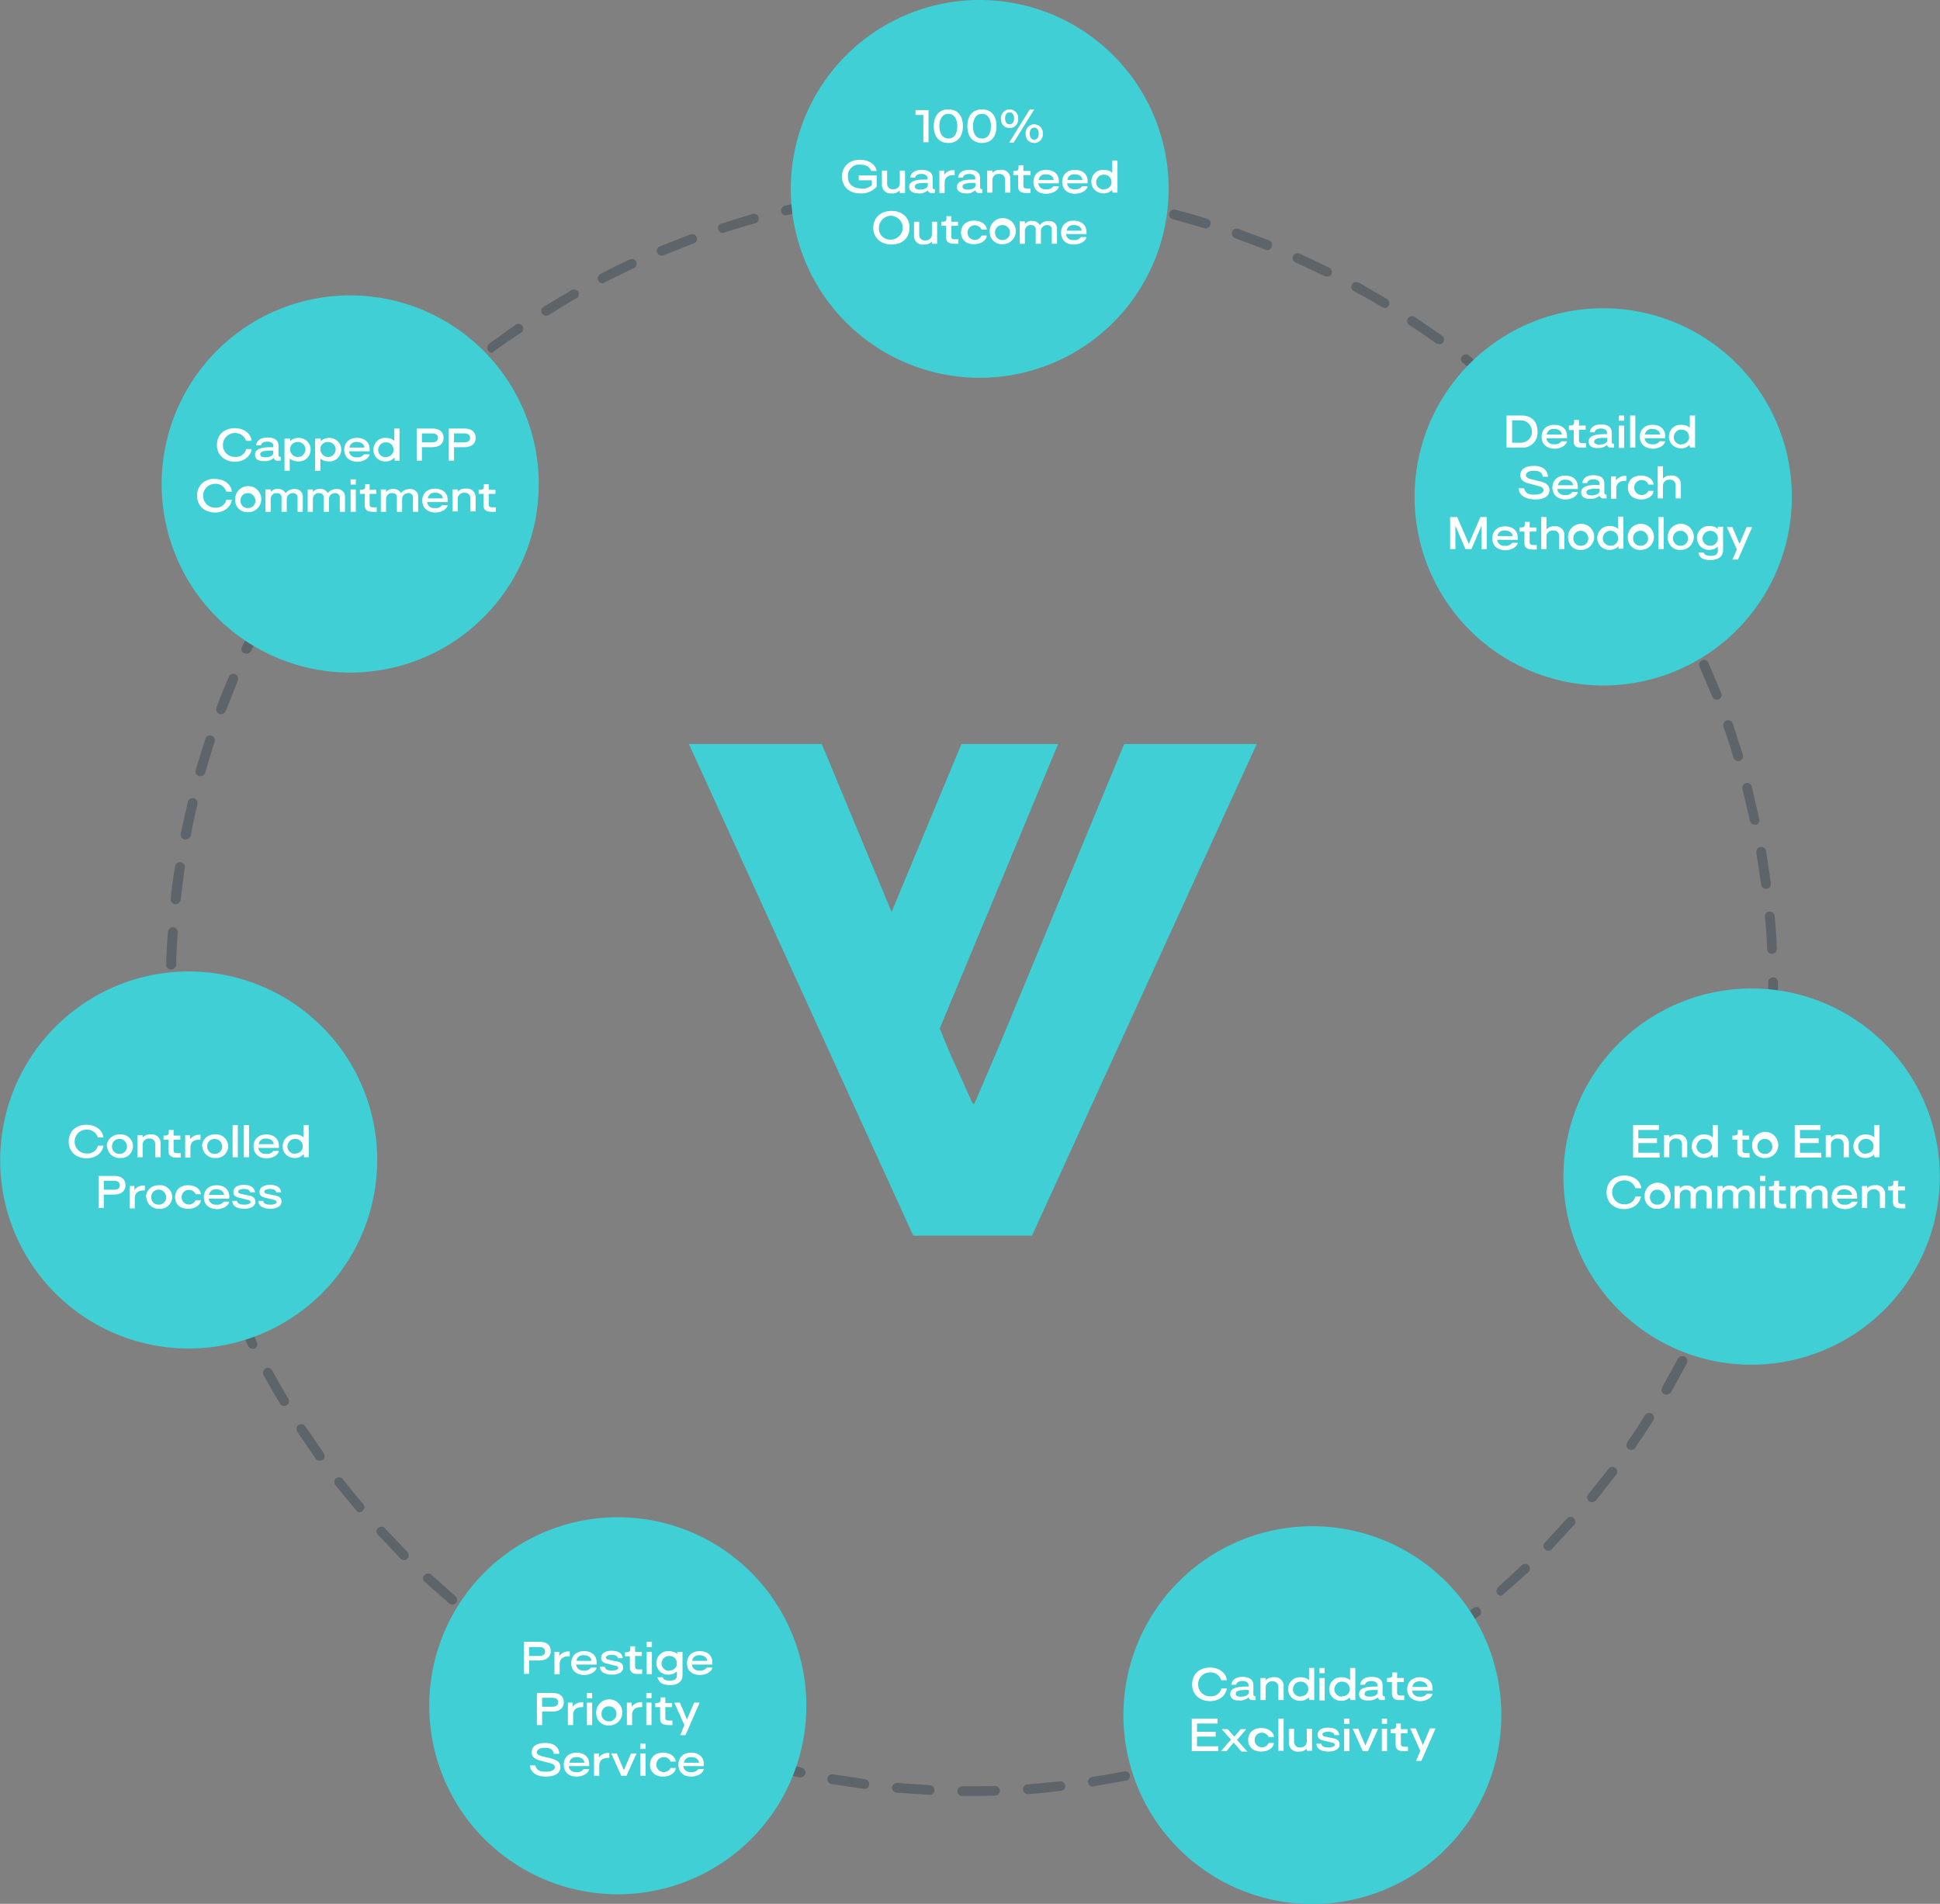
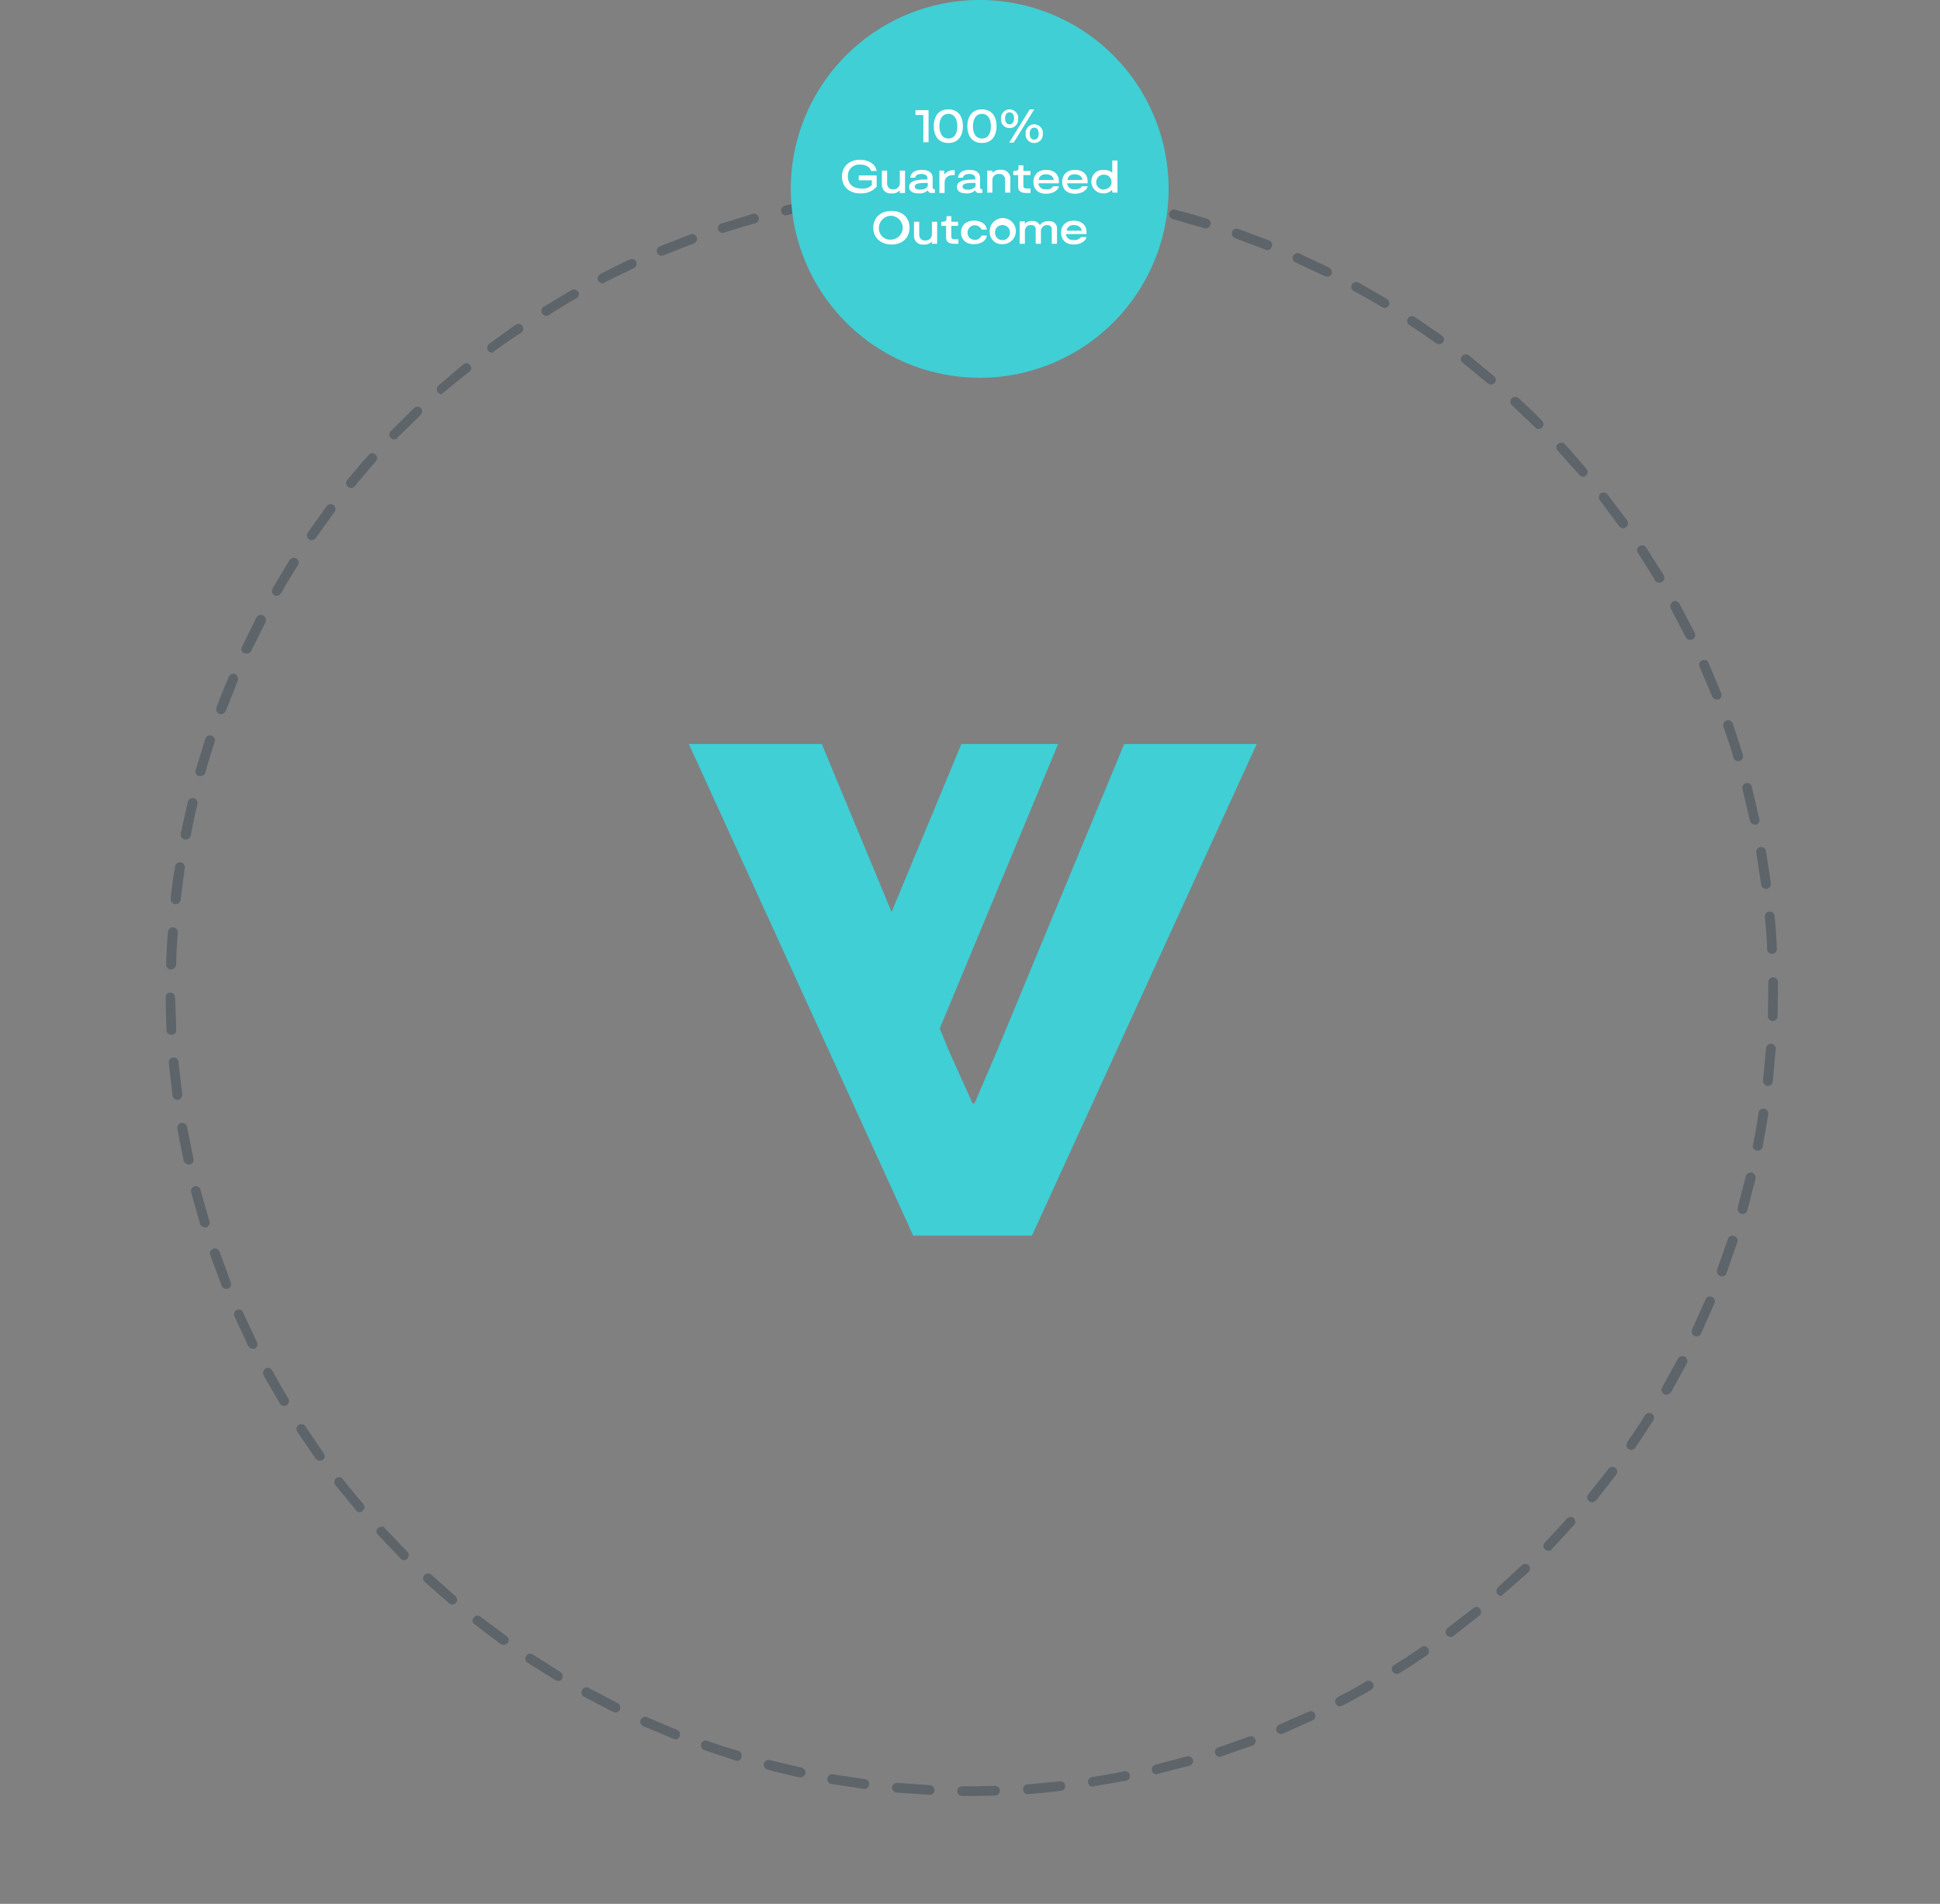
<svg xmlns="http://www.w3.org/2000/svg" xmlns:xlink="http://www.w3.org/1999/xlink" viewBox="0 0 519.6 510" xml:space="preserve">
  <rect x="0" y="0" width="519.6" height="510" fill="#808080" stroke="none" />
  <g opacity=".5">
    <defs>
      <path id="a" d="M44.4 49.3h431.8v431.8H44.4z" />
    </defs>
    <clipPath id="b">
      <use xlink:href="#a" overflow="visible" />
    </clipPath>
    <g clip-path="url(#b)">
      <path fill="#3A4754" d="M260.2 481.1h-2.5c-.7 0-1.3-.6-1.3-1.3 0-.7.6-1.3 1.3-1.3h4.3l4.5-.1c.7 0 1.3.6 1.3 1.3s-.6 1.3-1.3 1.3l-4.5.1h-1.8zm-11.2-.3-8.9-.6c-.7-.1-1.2-.7-1.2-1.4.1-.7.7-1.2 1.4-1.2l8.7.6c.7 0 1.3.6 1.3 1.4 0 .6-.6 1.2-1.3 1.2m26.3-.2c-.7 0-1.3-.6-1.3-1.3 0-.7.5-1.3 1.2-1.3l8.7-.8c.7-.1 1.3.4 1.4 1.1.1.7-.4 1.4-1.2 1.4-2.9.4-5.9.7-8.8.9m-43.7-1.4h-.2l-8.7-1.3c-.7-.1-1.2-.8-1.1-1.5.1-.7.8-1.2 1.5-1.1l8.6 1.3c.7.1 1.2.8 1.1 1.5-.1.6-.6 1.1-1.2 1.1m61.1-.6c-.7 0-1.3-.6-1.3-1.3 0-.6.5-1.2 1.1-1.3 2.9-.4 5.7-.9 8.6-1.5.7-.1 1.4.3 1.5 1s-.3 1.4-1 1.5l-8.7 1.5-.2.1m-78.3-2.5h-.3c-2.9-.6-5.7-1.3-8.6-2.1-.7-.2-1.1-.9-.9-1.6.2-.7.9-1.1 1.6-.9l8.5 2c.7.2 1.2.9 1 1.6-.2.6-.7 1-1.3 1m95.4-.8c-.7 0-1.3-.6-1.3-1.3 0-.6.4-1.1 1-1.3l8.4-2.2c.7-.2 1.4.2 1.6.9.2.7-.2 1.4-.9 1.6h-.1l-8.5 2.2-.2.1m-112.4-3.6-.4-.1-8.4-2.8c-.7-.3-1-1-.8-1.7.2-.7 1-1 1.6-.8 2.7 1 5.5 1.9 8.3 2.7.7.2 1.1.9.9 1.6-.1.7-.6 1.1-1.2 1.1m129.3-1.1c-.7 0-1.3-.6-1.3-1.3 0-.6.4-1.1.9-1.2l8.2-2.9c.7-.3 1.4.1 1.7.7s-.1 1.4-.7 1.7h-.1l-8.3 2.9-.4.1m-145.8-4.7-.5-.1-8.1-3.4c-.7-.3-1-1.1-.7-1.7.3-.7 1.1-1 1.7-.7l8 3.4c.7.3 1 1 .7 1.7-.1.5-.6.8-1.1.8m162.2-1.4c-.7 0-1.3-.6-1.3-1.3 0-.5.3-1 .8-1.2l7.9-3.5c.7-.3 1.4 0 1.7.6.3.7 0 1.4-.6 1.7l-8 3.6-.5.1m-178.3-5.8-.6-.1-7.8-4.1c-.6-.3-.9-1.1-.5-1.8.3-.6 1.1-.9 1.8-.5l7.7 4c.6.3.9 1.1.6 1.8-.2.5-.7.7-1.2.7m194.1-1.6c-.7 0-1.3-.6-1.3-1.3 0-.5.3-.9.7-1.2 2.6-1.3 5.1-2.7 7.6-4.2.6-.4 1.4-.1 1.8.5s.1 1.4-.5 1.8c-2.5 1.4-5.1 2.9-7.7 4.2l-.6.2m-209.4-6.8-.7-.2-7.5-4.7a1.3 1.3 0 1 1 1.4-2.2l7.4 4.7c.6.4.8 1.2.4 1.8-.1.4-.6.6-1 .6m224.6-1.9c-.7 0-1.3-.6-1.3-1.3 0-.5.2-.9.6-1.1 2.5-1.5 4.9-3.1 7.3-4.8.6-.4 1.4-.2 1.8.4.4.6.2 1.4-.3 1.8-2.4 1.6-4.9 3.3-7.4 4.8-.2.2-.5.2-.7.2m-239.2-7.8-.8-.2-7-5.3c-.6-.4-.7-1.3-.2-1.8.4-.6 1.3-.7 1.8-.2l7 5.2c.6.4.7 1.2.3 1.8-.3.3-.7.5-1.1.5m253.6-2.1c-.7 0-1.3-.6-1.3-1.3 0-.4.2-.8.5-1.1l6.9-5.3c.6-.5 1.4-.4 1.8.2s.4 1.4-.2 1.8l-6.9 5.4c-.2.3-.5.3-.8.3m-267.4-8.7c-.3 0-.6-.1-.8-.3l-6.6-5.8c-.5-.5-.5-1.3 0-1.8s1.3-.5 1.8-.1l6.5 5.8c.5.5.6 1.3.1 1.8-.3.3-.6.4-1 .4m281-2.3c-.7 0-1.3-.6-1.3-1.3 0-.4.2-.7.4-1l6.4-5.9c.5-.5 1.4-.5 1.8 0 .5.5.5 1.4 0 1.8a384.5 384.5 0 0 1-7.3 6.4m-293.9-9.6c-.3 0-.7-.1-.9-.4l-6.1-6.4c-.5-.5-.5-1.4.1-1.8s1.4-.5 1.8.1l6 6.3c.5.5.5 1.3 0 1.8-.2.3-.5.4-.9.4m306.5-2.5c-.7 0-1.3-.6-1.3-1.3 0-.3.1-.7.4-.9l5.9-6.4c.5-.5 1.3-.6 1.8-.1s.6 1.3.1 1.8l-6 6.5c-.2.3-.5.4-.9.4M96.4 405.1c-.4 0-.8-.2-1-.5l-5.6-6.8c-.4-.6-.3-1.4.2-1.8.6-.4 1.4-.3 1.8.2a178 178 0 0 0 5.5 6.7c.5.6.4 1.4-.2 1.8-.1.2-.4.4-.7.4m330-2.7c-.7 0-1.3-.6-1.3-1.3 0-.3.1-.6.3-.8l5.4-6.8c.4-.6 1.3-.7 1.8-.3.6.4.7 1.3.3 1.8l-5.4 6.9c-.4.3-.7.5-1.1.5M85.7 391.3c-.4 0-.8-.2-1.1-.5l-5-7.3a1.3 1.3 0 1 1 2.2-1.4l4.9 7.2c.4.6.3 1.4-.3 1.8l-.7.2m351.2-2.9c-.7 0-1.3-.6-1.3-1.3l.2-.7c1.6-2.4 3.3-4.8 4.8-7.3a1.3 1.3 0 1 1 2.2 1.4 315 315 0 0 1-4.9 7.4c-.2.3-.6.5-1 .5M76.1 376.6c-.5 0-.9-.2-1.1-.6a297 297 0 0 1-4.4-7.6c-.3-.6-.1-1.4.5-1.8s1.4-.1 1.8.5c1.4 2.5 2.8 5.1 4.3 7.5.4.6.2 1.4-.4 1.8-.3.2-.5.2-.7.2m370.2-3c-.7 0-1.3-.6-1.3-1.3l.2-.7 4.2-7.6c.3-.6 1.1-.9 1.8-.6.6.3.9 1.1.6 1.8l-4.2 7.7c-.4.4-.9.7-1.3.7M67.7 361.3c-.5 0-1-.3-1.2-.7l-3.7-8c-.3-.7 0-1.4.6-1.7.7-.3 1.4 0 1.7.6v.1l3.7 7.9c.3.6.1 1.4-.6 1.8h-.5m386.7-3.3c-.7 0-1.3-.6-1.3-1.3l.1-.6 3.6-8c.3-.7 1-1 1.7-.7.7.3 1 1 .7 1.7l-3.6 8.1c-.2.5-.7.8-1.2.8M60.6 345.3c-.5 0-1-.3-1.2-.8l-3.1-8.3c-.2-.7.1-1.4.8-1.7.7-.2 1.4.1 1.7.8l3 8.2c.3.7-.1 1.4-.7 1.7l-.5.1m400.6-3.4-.5-.1c-.7-.3-1-1-.8-1.7l2.9-8.2c.2-.7 1-1.1 1.7-.8s1.1 1 .8 1.7l-2.9 8.3c-.1.4-.6.8-1.2.8M54.9 328.8c-.6 0-1.1-.4-1.3-.9l-2.4-8.5c-.2-.7.2-1.4.9-1.6s1.4.2 1.6.9v.1l2.4 8.4c.2.7-.2 1.4-.9 1.6h-.3m411.8-3.6c-.7 0-1.3-.6-1.3-1.3v-.4l2.2-8.4c.2-.7.9-1.1 1.6-1 .7.2 1.1.9 1 1.6l-2.2 8.5c-.2.6-.7 1-1.3 1M50.5 311.9c-.6 0-1.1-.4-1.3-1a218 218 0 0 1-1.7-8.6c-.1-.7.4-1.4 1.1-1.5.7-.1 1.4.4 1.5 1.1l1.7 8.5c.2.7-.3 1.4-1 1.6l-.3-.1m420.3-3.7h-.3c-.7-.1-1.2-.8-1-1.5.6-2.8 1.1-5.7 1.5-8.6.1-.7.8-1.2 1.5-1.1.7.1 1.2.8 1.1 1.5l-1.5 8.7c-.1.6-.7 1-1.3 1M47.5 294.6c-.7 0-1.2-.5-1.3-1.1l-1-8.8c-.1-.7.5-1.4 1.2-1.4.7-.1 1.4.5 1.4 1.2l1 8.6c.1.7-.4 1.4-1.1 1.5h-.2m426-3.7h-.1c-.7-.1-1.2-.7-1.2-1.4l.8-8.7c.1-.7.7-1.2 1.4-1.2.7.1 1.3.7 1.2 1.4l-.8 8.8c-.1.6-.6 1.1-1.3 1.1M45.9 277.2c-.7 0-1.3-.5-1.3-1.2l-.3-8.8c0-.7.6-1.3 1.3-1.3.7 0 1.3.6 1.3 1.3l.3 8.7c.1.7-.5 1.3-1.3 1.3.1 0 .1 0 0 0m428.9-3.7c-.8 0-1.3-.6-1.3-1.3l.1-6.9v-2.2c0-.7.6-1.3 1.3-1.3.7 0 1.3.6 1.3 1.3v2.2l-.1 7c-.1.6-.6 1.2-1.3 1.2m-429-13.8c-.8 0-1.3-.6-1.3-1.3.1-2.9.2-5.9.5-8.8.1-.7.7-1.3 1.4-1.2.7.1 1.3.7 1.2 1.4-.2 2.9-.4 5.8-.4 8.7-.1.6-.7 1.2-1.4 1.2m428.8-4.2c-.7 0-1.3-.5-1.3-1.2a127 127 0 0 0-.6-8.7c-.1-.7.5-1.4 1.2-1.4.7-.1 1.4.5 1.4 1.2.3 2.9.5 5.9.6 8.8 0 .7-.5 1.3-1.3 1.3.1 0 .1 0 0 0M47 242.2h-.1c-.7-.1-1.2-.7-1.2-1.4.3-2.9.7-5.9 1.2-8.7.1-.7.8-1.2 1.5-1.1s1.2.8 1.1 1.5a224 224 0 0 0-1.1 8.6c-.2.6-.7 1.1-1.4 1.1m426-4.1c-.7 0-1.2-.5-1.3-1.1l-1.3-8.6c-.1-.7.4-1.4 1.1-1.5.7-.1 1.4.4 1.5 1l1.3 8.7c.1.7-.4 1.4-1.1 1.5h-.2M49.7 224.9c-.7 0-1.3-.6-1.3-1.3v-.2l1.9-8.6c.2-.7.9-1.1 1.6-1 .7.2 1.1.9 1 1.6-.7 2.8-1.3 5.7-1.8 8.5-.3.6-.8 1-1.4 1m420.3-4c-.6 0-1.1-.4-1.3-1l-2-8.5c-.2-.7.2-1.4.9-1.6.7-.2 1.4.2 1.6.9v.1l2 8.6c.2.7-.3 1.4-1 1.6l-.2-.1m-416.3-13h-.4c-.7-.2-1.1-.9-.9-1.6l2.6-8.4c.2-.7 1-1.1 1.7-.8.7.2 1 1 .8 1.6-.9 2.8-1.8 5.6-2.5 8.3-.2.5-.7.9-1.3.9m411.9-4c-.6 0-1.1-.4-1.3-.9-.8-2.8-1.7-5.5-2.7-8.3-.2-.7.1-1.4.8-1.7.7-.2 1.4.1 1.7.8l2.7 8.4c.2.7-.2 1.4-.9 1.6l-.3.1M59.2 191.3c-.7 0-1.3-.6-1.3-1.3l.1-.5c1-2.7 2.1-5.5 3.3-8.2.3-.7 1.1-1 1.7-.7.6.3.9 1 .7 1.7l-3.2 8.1c-.3.5-.7.9-1.3.9m400.6-3.9c-.5 0-1-.3-1.2-.8l-3.4-8c-.3-.7 0-1.4.7-1.7.7-.3 1.4 0 1.7.7l3.4 8.1c.3.7-.1 1.4-.7 1.7h-.5M66 175.1l-.6-.1c-.7-.3-.9-1.1-.6-1.7l3.9-7.9c.3-.6 1.1-.9 1.8-.5.6.3.9 1.1.6 1.8l-3.9 7.8c-.2.3-.7.6-1.2.6m386.7-3.7c-.5 0-1-.3-1.2-.7l-4-7.7c-.3-.6-.1-1.4.5-1.8s1.4-.1 1.8.5l4.1 7.8c.3.6.1 1.4-.6 1.8l-.6.1M74.1 159.6c-.7 0-1.3-.6-1.3-1.3l.2-.7 4.6-7.6a1.3 1.3 0 1 1 2.2 1.4c-1.5 2.4-3.1 4.9-4.5 7.5-.3.4-.7.7-1.2.7m370.3-3.5c-.5 0-.9-.2-1.1-.6a298 298 0 0 0-4.6-7.4 1.3 1.3 0 1 1 2.2-1.4l4.7 7.4c.4.6.2 1.4-.5 1.8-.3.2-.5.2-.7.2M83.5 144.7c-.7 0-1.3-.6-1.3-1.3l.2-.7 5.1-7.1c.4-.6 1.3-.7 1.8-.3.6.4.7 1.3.3 1.8l-5.1 7.1c-.2.3-.6.5-1 .5m351.3-3.2c-.4 0-.8-.2-1.1-.5l-5.2-7c-.4-.6-.3-1.4.2-1.8.6-.4 1.4-.3 1.8.2l5.3 7c.4.6.3 1.4-.3 1.8a1 1 0 0 1-.7.3M94 130.7c-.7 0-1.3-.6-1.3-1.3 0-.3.1-.6.3-.8a398 398 0 0 1 5.7-6.7c.5-.6 1.3-.6 1.8-.2.6.5.6 1.3.2 1.8l-5.6 6.6c-.3.5-.7.6-1.1.6m330-3c-.4 0-.8-.2-1-.5l-5.8-6.5c-.5-.5-.5-1.4.1-1.8s1.4-.5 1.8.1c2 2.1 3.9 4.4 5.8 6.6.5.6.4 1.4-.2 1.8-.1.2-.4.3-.7.3m-318.4-10c-.7 0-1.3-.6-1.3-1.3 0-.3.1-.7.4-.9l6.2-6.2c.5-.5 1.3-.5 1.8 0s.5 1.3 0 1.8l-6.2 6.1a1 1 0 0 1-.9.5m306.5-2.8c-.3 0-.7-.1-.9-.4l-6.3-6c-.5-.5-.5-1.3 0-1.8s1.3-.5 1.8-.1c2.1 2 4.3 4 6.3 6.1.5.5.5 1.3 0 1.8-.2.2-.5.4-.9.4m-293.8-9.3c-.7 0-1.3-.6-1.3-1.3 0-.4.2-.7.4-1l6.7-5.7c.6-.5 1.4-.4 1.8.2.5.6.4 1.4-.2 1.8a177.2 177.2 0 0 0-7.4 6m281-2.6c-.3 0-.6-.1-.8-.3l-6.7-5.5c-.6-.4-.7-1.3-.2-1.8s1.3-.7 1.8-.2l6.8 5.6c.5.5.6 1.3.1 1.8-.3.2-.6.4-1 .4m-267.5-8.5c-.7 0-1.3-.6-1.3-1.3 0-.4.2-.8.5-1.1l7.1-5.1c.6-.4 1.4-.3 1.8.3.4.6.3 1.4-.3 1.8a156.8 156.8 0 0 0-7.8 5.4m253.7-2.3-.8-.2c-2.4-1.7-4.8-3.4-7.2-4.9a1.3 1.3 0 1 1 1.4-2.2l7.3 5c.6.4.7 1.2.3 1.8-.2.3-.6.5-1 .5m-239.2-7.6c-.7 0-1.3-.6-1.3-1.3 0-.5.2-.9.6-1.1l7.5-4.5c.6-.3 1.4-.1 1.8.5.3.6.1 1.4-.5 1.7-2.5 1.4-5 2.9-7.4 4.5l-.7.2m224.6-2.1-.7-.2c-2.5-1.5-5-3-7.6-4.3-.6-.4-.9-1.2-.5-1.8.3-.6 1.1-.8 1.8-.5l7.6 4.4c.6.4.8 1.2.4 1.8-.2.4-.6.6-1 .6m-209.5-6.6c-.7 0-1.3-.6-1.3-1.3 0-.5.3-.9.7-1.2 2.6-1.3 5.2-2.7 7.9-3.9.7-.3 1.4 0 1.7.6s0 1.4-.6 1.7l-7.8 3.8c-.2.3-.4.3-.6.3m194.1-1.8-.6-.1-7.9-3.7c-.7-.3-1-1.1-.7-1.7s1.1-1 1.7-.7l8 3.8c.6.3.9 1.1.6 1.8-.2.3-.6.6-1.1.6m-178.3-5.6c-.7 0-1.3-.6-1.3-1.3 0-.5.3-1 .8-1.2l8.2-3.2c.7-.3 1.4.1 1.7.7.3.7-.1 1.4-.7 1.7h-.1l-8.1 3.2-.5.1M339.5 67l-.5-.1-8.2-3.1c-.7-.3-1-1-.8-1.7.2-.7 1-1 1.6-.8l8.3 3.1c.7.3 1 1 .7 1.7-.1.5-.6.9-1.1.9m-145.9-4.6c-.7 0-1.3-.6-1.3-1.3 0-.6.4-1.1.9-1.2l8.4-2.6c.7-.2 1.4.2 1.6.9.2.7-.2 1.4-.9 1.6a201 201 0 0 0-8.3 2.5l-.4.1m129.3-1.2-.4-.1-8.4-2.4c-.7-.2-1.1-.9-.9-1.6.2-.7.9-1.1 1.6-.9 2.8.7 5.7 1.5 8.5 2.4.7.2 1.1.9.9 1.6-.2.6-.7 1-1.3 1m-112.4-3.5c-.7 0-1.3-.6-1.3-1.3 0-.6.4-1.1 1-1.3l8.6-1.9a1.3 1.3 0 0 1 .5 2.6l-8.5 1.8-.3.1m95.5-1h-.3l-8.5-1.7c-.7-.1-1.2-.8-1.1-1.5s.8-1.2 1.5-1.1l8.6 1.7c.7.2 1.2.9 1 1.6-.1.6-.6 1-1.2 1m-78.3-2.4c-.7 0-1.3-.6-1.3-1.3 0-.6.5-1.2 1.1-1.3l8.7-1.1c.7-.1 1.3.5 1.4 1.2.1.7-.4 1.3-1.1 1.4l-8.6 1.1h-.2m61-.6h-.2l-8.6-1c-.7-.1-1.2-.7-1.2-1.4.1-.7.7-1.2 1.4-1.2l8.8 1c.7.1 1.2.8 1.1 1.5-.1.7-.6 1.1-1.3 1.1m-43.6-1.3c-.7 0-1.3-.6-1.3-1.3 0-.7.5-1.3 1.2-1.3 2.9-.2 5.9-.4 8.8-.4.7 0 1.3.6 1.3 1.3 0 .7-.6 1.3-1.3 1.3l-8.7.4m26.2-.3-8.8-.3c-.7 0-1.3-.6-1.3-1.3 0-.7.6-1.3 1.3-1.3 2.9 0 5.9.1 8.8.3.7 0 1.3.6 1.3 1.4 0 .7-.6 1.3-1.3 1.2" />
    </g>
  </g>
  <path fill="#3FCFD5" d="M313 50.6a50.6 50.6 0 1 1-101.2 0 50.6 50.6 0 0 1 101.2 0" />
  <path fill="#FFF" d="M247.3 30.8h-2.1v-1.3h3.5v8.6h-1.4v-7.3zM250.1 33.8c0-2.4 1.1-4.5 3.9-4.5s3.9 2.1 3.9 4.5-1.1 4.5-3.9 4.5-3.9-2.1-3.9-4.5m3.9 3.3c1.8 0 2.4-1.6 2.4-3.3s-.7-3.3-2.4-3.3-2.4 1.6-2.4 3.3.7 3.3 2.4 3.3M259.1 33.8c0-2.4 1.1-4.5 3.9-4.5s3.9 2.1 3.9 4.5-1.1 4.5-3.9 4.5-3.9-2.1-3.9-4.5m3.9 3.3c1.8 0 2.4-1.6 2.4-3.3s-.7-3.3-2.4-3.3-2.4 1.6-2.4 3.3.6 3.3 2.4 3.3M270.4 29.3c1.2 0 2.3 1 2.3 2.2v.3c.1 1.3-.8 2.4-2.1 2.5-1.3.1-2.4-.8-2.5-2.1v-.4c-.1-1.2.8-2.3 2-2.5h.3m0 4c.9 0 1.2-.8 1.2-1.6s-.3-1.6-1.2-1.6c-.9 0-1.2.8-1.2 1.6s.3 1.6 1.2 1.6m5.4-4h1.2l-5.5 8.9h-1.2l5.5-8.9zm1.2 4c1.2 0 2.3 1 2.3 2.2v.3c.1 1.3-.8 2.4-2.1 2.5-1.3.1-2.4-.8-2.5-2.1v-.4c-.1-1.2.8-2.3 2-2.5h.3m0 4.1c.9 0 1.2-.8 1.2-1.6s-.3-1.6-1.2-1.6c-.9 0-1.2.8-1.2 1.6s.3 1.6 1.2 1.6M225.5 47.3c0-2.6 1.9-4.5 4.8-4.5 2.4 0 4.2 1.2 4.5 3h-1.5c-.3-1-1.3-1.7-2.9-1.7a3 3 0 0 0-3.3 2.7v.5c0 1.9 1.2 3.2 3.7 3.2 1 .1 1.9-.2 2.7-.9v-1.3H230V47h4.8v3a5.3 5.3 0 0 1-4.2 1.8c-3.1.1-5.1-1.8-5.1-4.5M242.4 51.7H241V51c-.6.6-1.4.9-2.2.8-1.3.2-2.5-.8-2.6-2.1v-4h1.4v3.5c0 .8.6 1.5 1.4 1.5h.2c.9.1 1.8-.6 1.8-1.6V45.7h1.4v6zM243.5 50.1c0-1.6 1.8-2 4.3-2h.6v-.5c0-.5-.6-1-1.6-1s-1.6.4-1.7 1h-1.3c.1-1.2 1.1-2.1 3.1-2.1 1.9 0 2.9.8 2.9 2.2v2.4c0 .4.1.6.6.6v1h-.8c-.5.1-.9-.2-1.1-.7-.7.6-1.6.9-2.5.8-1.5 0-2.5-.6-2.5-1.7m2.9.7c1.2 0 2.1-.5 2.1-1.2V49h-.7c-2 0-2.8.3-2.8 1 0 .5.5.8 1.4.8M251.6 45.7h1.3v1.1a3 3 0 0 1 2.8-1.2v1.3h-.3c-1.4 0-2.4.6-2.4 2.1v2.7h-1.4v-6zM256.3 50.1c0-1.6 1.8-2 4.3-2h.6v-.5c0-.5-.6-1-1.6-1s-1.6.4-1.7 1h-1.3c.1-1.2 1.1-2.1 3-2.1s2.9.8 2.9 2.2v2.4c0 .4.1.6.6.6v1h-.8c-.5.1-.9-.2-1.1-.7-.7.6-1.6.9-2.5.8-1.4 0-2.4-.6-2.4-1.7m2.9.7c1.2 0 2.1-.5 2.1-1.2V49h-.7c-2 0-2.8.3-2.8 1 0 .5.5.8 1.4.8M264.4 45.7h1.4v.6c.6-.6 1.4-.9 2.2-.8 1.3-.2 2.5.8 2.6 2.1v4h-1.4v-3.5c0-.8-.6-1.5-1.4-1.5h-.2c-.9-.1-1.8.6-1.8 1.6V51.6h-1.4v-5.9zM272.7 50v-3.1h-1.3v-1.1c1.2 0 1.4-.2 1.4-.9v-.6h1.3v1.5h1.9v1.1h-1.9v2.9c0 .5.3.7 1 .7h.9v1.2h-1.1c-1.6 0-2.2-.6-2.2-1.7M276.8 48.7c0-1.9 1.3-3.2 3.4-3.2 2.1 0 3.4 1.2 3.4 3v.6h-5.5c.1 1 1 1.7 2 1.6h.1a2 2 0 0 0 1.9-.8h1.5c-.1.9-1.4 2-3.4 2-2.3 0-3.4-1.3-3.4-3.2m5.4-.5c0-.8-.8-1.5-2-1.5-1-.1-1.9.5-2 1.5h4zM284.5 48.7c0-1.9 1.3-3.2 3.4-3.2 2.1 0 3.4 1.2 3.4 3v.6h-5.5c.1 1 1 1.7 2 1.6h.1a2 2 0 0 0 1.9-.8h1.5c-.1.9-1.4 2-3.4 2-2.2 0-3.4-1.3-3.4-3.2m5.4-.5c0-.8-.8-1.5-2-1.5-1-.1-1.9.5-2 1.5h4zM297.8 50.9a3 3 0 0 1-2.3.9c-1.7 0-3.2-1.3-3.2-3.1s1.3-3.2 3.1-3.2h.2c.8 0 1.7.2 2.3.8V43h1.4v8.6H298l-.2-.7zm-2.1-.2c1.1 0 2-.8 2-1.9 0-1.1-.8-2-1.9-2h-.1c-1.1-.1-2 .8-2.1 1.9-.1 1.1.8 2 1.9 2.1l.2-.1M233.9 61c0-2.7 2-4.5 4.9-4.5s4.8 1.8 4.8 4.5-1.9 4.5-4.8 4.5-4.9-1.8-4.9-4.5m4.8 3.2a3.3 3.3 0 0 0 3.1-3.3 3.3 3.3 0 0 0-3.3-3.1 3.3 3.3 0 0 0-3.1 3.2 3 3 0 0 0 2.9 3.2h.4M251 65.3h-1.4v-.6c-.6.6-1.4.9-2.2.8-1.3.2-2.5-.8-2.6-2.1v-4h1.4v3.5c0 .8.6 1.5 1.4 1.5h.2c.9.1 1.8-.6 1.8-1.6V59.4h1.4v5.9zM253.4 63.6v-3.1h-1.3v-1.1c1.2 0 1.4-.2 1.4-.9v-.6h1.3v1.5h1.8v1.1h-1.8v2.9c0 .5.3.7 1 .7h.9v1.2h-1.1c-1.6 0-2.2-.6-2.2-1.7M257.4 62.3c0-1.9 1.3-3.2 3.5-3.2 2 0 3.3 1.1 3.4 2.4h-1.4a2 2 0 0 0-2.6-1c-1 .5-1.4 1.6-1 2.6s1.6 1.4 2.6 1a2 2 0 0 0 1-1h1.4c-.1 1.3-1.5 2.3-3.4 2.3-2.1.1-3.5-1.2-3.5-3.1M265.1 62.3a3.5 3.5 0 1 1 3.8 3.1h-.3a3.2 3.2 0 0 1-3.5-2.9v-.2m3.5 2c1.1 0 2-1 1.9-2.1 0-1.1-1-2-2.1-1.9-1.1 0-1.9.9-1.9 2s.8 2 1.9 2h.2M280.4 60.3c-.8 0-1.5.6-1.6 1.4v3.6h-1.4v-3.7c.1-.7-.4-1.3-1.1-1.3h-.2c-.8-.1-1.5.6-1.6 1.4v3.6h-1.4v-6h1.4v.7c.5-.6 1.2-.9 2-.8.8-.1 1.6.4 2 1.1.5-.7 1.4-1.1 2.3-1.1 1.2-.1 2.2.7 2.3 1.8v4.3h-1.4v-3.7c.1-.7-.4-1.3-1.1-1.3h-.2M284.2 62.3c0-1.9 1.3-3.2 3.4-3.2 2 0 3.4 1.2 3.4 3v.6h-5.5c.1 1 1 1.7 2 1.6h.1a2 2 0 0 0 1.9-.8h1.5c-.1.9-1.4 2-3.4 2-2.2 0-3.4-1.3-3.4-3.2m5.5-.5c0-.8-.8-1.5-2-1.5-1-.1-1.9.5-2 1.5h4z" />
-   <path fill="#3FCFD5" d="M125.3 90.2a50.5 50.5 0 1 1-71 8 50.4 50.4 0 0 1 71-8M39.3 261.5a50.5 50.5 0 1 1-38 60.5 50.6 50.6 0 0 1 38-60.5M119.7 435.6a50.5 50.5 0 1 1 91 43.8 50.5 50.5 0 0 1-91-43.8M305.9 481.4a50.6 50.6 0 1 1 91.2-43.9 50.6 50.6 0 0 1-91.2 43.9M457.8 364.3a50.4 50.4 0 1 1 60.5-38 50.5 50.5 0 0 1-60.5 38M460.9 172.6a50.5 50.5 0 1 1-63-79 50.5 50.5 0 0 1 63 79" />
-   <path fill="#FFF" d="M403.5 111.3h4c2.5 0 4.3 1.4 4.3 4.3a4 4 0 0 1-3.5 4.3h-4.8v-8.6zm3.9 7.3c1.7-.1 3-1.4 2.9-3.1-.1-1.6-1.3-2.9-2.9-2.9H405v6h2.4zM412.9 117c0-1.9 1.3-3.2 3.4-3.2 2.1 0 3.4 1.2 3.4 3v.6h-5.5c.1 1 1 1.7 2 1.6h.1a2 2 0 0 0 1.9-.8h1.5c-.1.9-1.4 2-3.4 2-2.3-.1-3.4-1.4-3.4-3.2m5.4-.6c0-.8-.8-1.5-2-1.5-1-.1-1.9.5-2 1.5h4zM421.5 118.3v-3.1h-1.3V114c1.2 0 1.4-.2 1.4-.9v-.6h1.3v1.5h1.8v1.1h-1.8v2.9c0 .5.3.7 1 .7h.9v1.2h-1.1c-1.6.1-2.2-.5-2.2-1.6M425.5 118.3c0-1.6 1.8-2 4.3-2h.6v-.5c0-.5-.6-1-1.6-1s-1.6.4-1.7 1h-1.3c.1-1.2 1.1-2.1 3-2.1s2.9.8 2.9 2.2v2.4c0 .4.1.6.6.6v1h-.8c-.5.1-.9-.2-1.1-.7-.7.6-1.6.9-2.5.8-1.4.1-2.4-.5-2.4-1.7m2.9.8c1.2 0 2.1-.5 2.1-1.2v-.6h-.7c-2 0-2.8.3-2.8 1-.1.5.5.8 1.4.8M433.6 111.3h1.4v1.4h-1.4v-1.4zm0 2.7h1.4v6h-1.4v-6zM436.6 111.3h1.4v8.6h-1.4zM439.2 117c0-1.9 1.3-3.2 3.4-3.2 2.1 0 3.4 1.2 3.4 3v.6h-5.5c.1 1 1 1.7 2 1.6h.1a2 2 0 0 0 1.9-.8h1.5c-.1.9-1.4 2-3.4 2-2.2-.1-3.4-1.4-3.4-3.2m5.4-.6c0-.8-.8-1.5-2-1.5-1-.1-1.9.5-2 1.5h4zM452.5 119.2a3 3 0 0 1-2.3.9c-1.7 0-3.2-1.3-3.2-3.1s1.3-3.2 3.1-3.2h.2c.8 0 1.7.2 2.3.8v-3.3h1.4v8.6h-1.3l-.2-.7zm-2.1-.2c1.1 0 2-.8 2-1.9 0-1.1-.8-2-1.9-2h-.1c-1.1-.1-2 .8-2.1 1.9-.1 1.1.8 2 1.9 2.1l.2-.1M406.7 130.8h1.5c.3 1.2 1 1.7 2.7 1.7 1.5 0 2.5-.4 2.5-1.2 0-.6-.4-.9-1.7-1.2l-2.3-.6c-1.5-.4-2.2-1.1-2.2-2.2 0-1.6 1.4-2.5 3.6-2.5 2.4 0 3.7 1.1 3.8 2.9h-1.4c-.1-1.1-.9-1.6-2.4-1.6-1.3 0-2.1.5-2.1 1.2 0 .5.4.8 1.5 1.1l2.1.5c1.8.4 2.7 1.1 2.7 2.4 0 1.5-1.3 2.5-3.9 2.5-2.8-.1-4.2-1.2-4.4-3M415.8 130.6c0-1.9 1.3-3.2 3.4-3.2 2.1 0 3.4 1.2 3.4 3v.6h-5.5c.1 1 1 1.7 2 1.6h.1a2 2 0 0 0 1.9-.8h1.5c-.1.9-1.4 2-3.4 2-2.2-.1-3.4-1.4-3.4-3.2m5.5-.6c0-.8-.8-1.5-2-1.5-1-.1-1.9.5-2 1.5h4zM423.5 131.9c0-1.6 1.8-2 4.3-2h.6v-.5c0-.5-.6-1-1.6-1s-1.6.4-1.7 1h-1.3c.1-1.2 1.1-2.1 3-2.1s2.9.8 2.9 2.2v2.4c0 .4.1.6.6.6v1h-.8c-.5.1-.9-.2-1.1-.7-.7.6-1.6.9-2.5.8-1.5.1-2.4-.5-2.4-1.7m2.8.8c1.2 0 2.1-.5 2.1-1.2v-.6h-.7c-2 0-2.8.3-2.8 1 0 .5.5.8 1.4.8M431.5 127.6h1.3v1.1a3 3 0 0 1 2.8-1.2v1.3h-.3c-1.4 0-2.4.6-2.4 2.1v2.7h-1.4v-6zM436 130.6c0-1.9 1.3-3.2 3.5-3.2 2 0 3.3 1.1 3.4 2.4h-1.4a1.9 1.9 0 0 0-2-1.2c-1.1.1-1.9 1.1-1.8 2.2s1.1 1.9 2.2 1.8a2 2 0 0 0 1.6-1.1h1.4c-.1 1.3-1.5 2.3-3.4 2.3-2.2-.1-3.5-1.3-3.5-3.2M444 124.9h1.4v3.3c.6-.6 1.4-.9 2.2-.8 1.3-.2 2.5.8 2.6 2.1v4h-1.4V130c0-.8-.6-1.5-1.4-1.5h-.2c-.9-.1-1.8.6-1.8 1.6V133.5H444v-8.6zM388.6 138.5h1.7l3.1 7.2 3.1-7.2h1.7v8.6h-1.4v-6.3l-2.7 6.3h-1.6l-2.7-6.3v6.3h-1.4v-8.6zM399.7 144.2c0-1.9 1.3-3.2 3.4-3.2 2.1 0 3.4 1.2 3.4 3v.6H401c.1 1 1 1.7 2 1.6h.1a2 2 0 0 0 1.9-.8h1.5c-.1.9-1.4 2-3.4 2-2.2-.1-3.4-1.3-3.4-3.2m5.4-.6c0-.8-.8-1.5-2-1.5-1-.1-1.9.5-2 1.5h4zM408.3 145.5v-3.1H407v-1.1c1.2 0 1.4-.2 1.4-.9v-.6h1.3v1.5h1.8v1.1h-1.8v2.9c0 .5.3.7 1 .7h.9v1.2h-1.1c-1.6 0-2.2-.6-2.2-1.7M412.8 138.5h1.4v3.3c.6-.6 1.4-.9 2.2-.8 1.3-.2 2.5.8 2.6 2.1v4h-1.4v-3.5c0-.8-.6-1.5-1.4-1.5h-.2c-.9-.1-1.8.6-1.8 1.6V147.1h-1.4v-8.6zM420 144.2a3.5 3.5 0 1 1 3.8 3.1h-.3a3.2 3.2 0 0 1-3.5-2.9c.1 0 0-.1 0-.2m3.5 2c1.1 0 2-1 1.9-2.1s-1-2-2.1-1.9c-1.1 0-1.9.9-1.9 2s.8 2 1.9 2h.2M433.4 146.4a3 3 0 0 1-2.3.9 3.2 3.2 0 0 1-3.3-3.1 3.2 3.2 0 0 1 3.1-3.3h.2c.8 0 1.7.2 2.3.8v-3.3h1.4v8.6h-1.3v-.6zm-2-.2a2 2 0 0 0 2-2 2 2 0 0 0-2-2c-1.1-.1-2 .8-2.1 1.9-.1 1.1.8 2 1.9 2.1h.2M436 144.2a3.5 3.5 0 1 1 3.8 3.1h-.3a3.2 3.2 0 0 1-3.5-2.9v-.2m3.5 2c1.1 0 2-1 1.9-2.1s-1-2-2.1-1.9c-1.1 0-1.9.9-1.9 2s.8 2 1.9 2h.2M444.2 138.5h1.4v8.6h-1.4zM446.7 144.2a3.5 3.5 0 1 1 3.8 3.1h-.3a3.2 3.2 0 0 1-3.5-2.9v-.2m3.5 2c1.1 0 2-1 1.9-2.1s-1-2-2.1-1.9c-1.1 0-1.9.9-1.9 2s.8 2 1.9 2h.2M454.9 148h1.4c.2.6.8.9 1.9.9 1.4 0 1.9-.5 1.9-1.5v-1c-.6.6-1.4.9-2.3.9a3.2 3.2 0 0 1-3.3-3.1 3.2 3.2 0 0 1 3.1-3.3h.2c.8 0 1.7.2 2.3.8v-.6h1.4v6.3c0 1.8-1.5 2.6-3.3 2.6-2 .1-3.1-.6-3.3-2m3.2-1.8a2 2 0 0 0 2-2 2 2 0 0 0-2-2c-1.1 0-2 .8-2.1 1.9s.8 2 1.9 2.1h.2M465.2 147.2l-2.7-6h1.5l1.9 4.5 1.9-4.5h1.5l-3.8 8.7H464l1.2-2.7zM58.1 119.2c0-2.7 1.9-4.5 4.8-4.5 2.4 0 4.3 1.4 4.5 3.4h-1.5a3 3 0 0 0-3-2.1 3.2 3.2 0 0 0-3.2 3.2c0 1.8 1.4 3.2 3.2 3.2 1.4.1 2.7-.7 3-2.1h1.5c-.3 2-2.1 3.4-4.6 3.4-2.8-.1-4.7-1.9-4.7-4.5M68.3 121.8c0-1.6 1.8-2 4.3-2h.6v-.5c0-.5-.6-1-1.6-1s-1.6.4-1.7 1h-1.3c.1-1.2 1.1-2.1 3.1-2.1 1.9 0 2.9.8 2.9 2.2v2.4c0 .4.1.6.6.6v1h-.8c-.5.1-.9-.2-1.1-.7-.7.6-1.6.9-2.5.8-1.6.1-2.5-.5-2.5-1.7m2.8.7c1.2 0 2.1-.5 2.1-1.2v-.6h-.7c-2 0-2.8.3-2.8 1 0 .6.5.8 1.4.8M76.3 117.5h1.4v.7c.6-.6 1.4-.9 2.3-.9 1.7 0 3.2 1.3 3.2 3.1 0 1.7-1.3 3.2-3.1 3.2h-.2c-.8 0-1.6-.2-2.3-.8v3.3h-1.4v-8.6zm3.4 4.9c1.1.1 2-.8 2.1-1.9.1-1.1-.8-2-1.9-2.1h-.2c-1.1 0-2 .8-2 1.9s.8 2.1 2 2.1M84.5 117.5h1.4v.7c.6-.6 1.4-.9 2.3-.9 1.7 0 3.2 1.3 3.2 3.1 0 1.7-1.3 3.2-3.1 3.2h-.2c-.8 0-1.7-.2-2.3-.8v3.3h-1.4v-8.6zm3.3 4.9c1.1.1 2-.8 2.1-1.9.1-1.1-.8-2-1.9-2.1h-.2c-1.1 0-2 .8-2 1.9s.9 2.1 2 2.1M92.2 120.5c0-1.9 1.3-3.2 3.4-3.2 2.1 0 3.4 1.2 3.4 3v.6h-5.5c.1 1 1 1.7 2 1.6h.1a2 2 0 0 0 1.9-.8H99c-.1.9-1.4 2-3.4 2-2.2-.1-3.4-1.4-3.4-3.2m5.4-.6c0-.8-.8-1.5-2-1.5-1-.1-1.9.5-2 1.5h4zM105.5 122.7a3 3 0 0 1-2.3.9 3.1 3.1 0 0 1-3.2-3.1c0-1.7 1.3-3.2 3.1-3.2h.2c.8 0 1.7.2 2.3.8v-3.3h1.4v8.6h-1.3v-.7zm-2.1-.3c1.1 0 2-.8 2-1.9s-.8-2-1.9-2h-.1c-1.1-.1-2 .8-2.1 1.9-.1 1.1.8 2 1.9 2.1l.2-.1M111.6 114.8h4.2c1.9 0 3 .9 3 2.5s-1.2 2.5-3.1 2.5H113v3.6h-1.4v-8.6zm4.1 3.7c1 0 1.6-.4 1.6-1.2s-.6-1.2-1.6-1.2H113v2.4h2.7zM120.2 114.8h4.2c1.9 0 3 .9 3 2.5s-1.2 2.5-3.1 2.5h-2.7v3.6h-1.4v-8.6zm4.1 3.7c1 0 1.6-.4 1.6-1.2s-.6-1.2-1.6-1.2h-2.7v2.4h2.7zM52.8 132.8a4.3 4.3 0 0 1 4.3-4.5h.5c2.4 0 4.3 1.4 4.5 3.4h-1.5a3 3 0 0 0-3-2.1 3.2 3.2 0 0 0-3.2 3.2c0 1.8 1.4 3.2 3.2 3.2 1.4.1 2.7-.7 3-2.1h1.5c-.3 2-2.1 3.4-4.6 3.4-2.8-.1-4.7-1.8-4.7-4.5M63 134.1a3.5 3.5 0 1 1 3.8 3.1h-.3a3.2 3.2 0 0 1-3.5-2.9v-.2m3.5 2c1.1 0 2-1 1.9-2.1s-1-2-2.1-1.9c-1.1 0-1.9.9-1.9 2s.8 2 1.9 2h.2M78.4 132.1c-.8 0-1.5.6-1.6 1.4v3.6h-1.4v-3.7c.1-.7-.4-1.3-1.1-1.3h-.2c-.8-.1-1.5.6-1.6 1.4v3.6h-1.4v-6h1.4v.7c.5-.6 1.2-.9 2-.8.8-.1 1.6.4 2 1.1.5-.7 1.4-1.1 2.3-1.1 1.2-.1 2.2.7 2.3 1.8v4.3h-1.4v-3.7c.1-.7-.4-1.2-1.1-1.3 0-.1-.1 0-.2 0M89.7 132.1c-.8 0-1.5.6-1.6 1.4v3.6h-1.4v-3.7c.1-.7-.4-1.3-1.1-1.3h-.2c-.8-.1-1.5.6-1.6 1.4v3.6h-1.4v-6h1.4v.7c.5-.6 1.2-.9 2-.8.8-.1 1.6.4 2 1.1.5-.7 1.4-1.1 2.3-1.1 1.2-.1 2.2.7 2.3 1.8v4.3H91v-3.7c.1-.7-.4-1.2-1.1-1.3 0-.1-.1 0-.2 0M93.9 128.4h1.4v1.4h-1.4v-1.4zm0 2.7h1.4v6h-1.4v-6zM97.7 135.4v-3.1h-1.3v-1.1c1.2 0 1.4-.2 1.4-.9v-.6H99v1.5h1.8v1.1H99v2.9c0 .5.3.7 1 .7h.9v1.2h-1.1c-1.5 0-2.1-.6-2.1-1.7M109.3 132.1c-.8 0-1.5.6-1.6 1.4v3.6h-1.4v-3.7c.1-.7-.4-1.3-1.1-1.3h-.2c-.8-.1-1.5.6-1.6 1.4v3.6H102v-6h1.4v.7c.5-.6 1.2-.9 2-.8.8-.1 1.6.4 2 1.1.5-.7 1.4-1.1 2.3-1.1 1.2-.1 2.2.7 2.3 1.8v4.3h-1.4v-3.7c.1-.7-.4-1.3-1.1-1.3 0-.1-.1 0-.2 0M113.1 134.1c0-1.9 1.3-3.2 3.4-3.2 2.1 0 3.4 1.2 3.4 3v.6h-5.5c.1 1 1 1.7 2 1.6h.1a2 2 0 0 0 1.9-.8h1.5c-.1.9-1.4 2-3.4 2-2.2-.1-3.4-1.4-3.4-3.2m5.5-.6c0-.8-.8-1.5-2-1.5-1-.1-1.9.5-2 1.5h4zM121.2 131.1h1.4v.6c.6-.6 1.4-.9 2.2-.8 1.3-.2 2.5.8 2.6 2.1v4H126v-3.5c0-.8-.6-1.5-1.4-1.5h-.2c-.9-.1-1.8.6-1.8 1.6V137h-1.4v-5.9zM129.5 135.4v-3.1h-1.3v-1.1c1.2 0 1.4-.2 1.4-.9v-.6h1.3v1.5h1.8v1.1h-1.8v2.9c0 .5.3.7 1 .7h.9v1.2h-1.1c-1.6 0-2.2-.6-2.2-1.7M437.4 301.4h6.9v1.3h-5.5v2.2h5v1.3h-5v2.6h5.7v1.3h-7.1v-8.7zM445.7 304.1h1.4v.6c.6-.6 1.4-.9 2.2-.8 1.3-.2 2.5.8 2.6 2.1v4h-1.4v-3.5c0-.8-.6-1.5-1.4-1.5h-.2c-.9-.1-1.8.6-1.8 1.6V310h-1.4v-5.9zM458.6 309.3a3 3 0 0 1-2.3.9 3.1 3.1 0 0 1-3.2-3.1c0-1.7 1.3-3.2 3.1-3.2h.2c.8 0 1.7.2 2.3.8v-3.3h1.4v8.6h-1.3l-.2-.7zm-2.1-.3c1.1 0 2-.8 2-1.9 0-1.1-.8-2-1.9-2h-.1c-1.1-.1-2 .8-2.1 1.9s.8 2 1.9 2.1l.2-.1M465.3 308.4v-3.1H464v-1.1c1.2 0 1.4-.2 1.4-.9v-.6h1.3v1.5h1.8v1.1h-1.8v2.9c0 .5.3.7 1 .7h.9v1.2h-1.1c-1.6 0-2.2-.6-2.2-1.7M469.3 307.1a3.5 3.5 0 1 1 3.8 3.1h-.3a3.2 3.2 0 0 1-3.5-2.9v-.2m3.5 2c1.1 0 2-1 1.9-2.1s-1-2-2.1-1.9c-1.1 0-1.9.9-1.9 2s.8 2 1.9 2h.2M480.7 301.4h6.9v1.3h-5.5v2.2h5v1.3h-5v2.6h5.7v1.3h-7.1v-8.7zM489 304.1h1.4v.6c.6-.6 1.4-.9 2.2-.8 1.3-.2 2.5.8 2.6 2.1v4h-1.4v-3.5c0-.8-.6-1.5-1.4-1.5h-.2c-.9-.1-1.8.6-1.8 1.6V310H489v-5.9zM501.9 309.3a3 3 0 0 1-2.3.9 3.1 3.1 0 0 1-3.2-3.1c0-1.7 1.3-3.2 3.1-3.2h.2c.8 0 1.7.2 2.3.8v-3.3h1.4v8.6h-1.3l-.2-.7zm-2.1-.3c1.1 0 2-.8 2-1.9 0-1.1-.8-2-1.9-2h-.1c-1.1-.1-2 .8-2.1 1.9s.8 2 1.9 2.1l.2-.1M430.3 319.4c0-2.7 1.9-4.5 4.8-4.5 2.4 0 4.3 1.4 4.5 3.4H438a3 3 0 0 0-3-2.1c-1.8 0-3.2 1.4-3.2 3.2s1.4 3.2 3.2 3.2c1.4.1 2.7-.7 3-2.1h1.5c-.3 2-2.1 3.4-4.6 3.4-2.7-.1-4.6-1.8-4.6-4.5M440.5 320.7a3.5 3.5 0 1 1 3.8 3.1h-.3a3.2 3.2 0 0 1-3.5-2.9v-.2m3.5 2c1.1 0 2-1 1.9-2.1s-1-2-2.1-1.9c-1.1 0-1.9.9-1.9 2s.8 2 1.9 2h.2M455.8 318.7c-.8 0-1.5.6-1.6 1.4v3.6h-1.4V320c.1-.7-.4-1.3-1.1-1.3h-.2c-.8-.1-1.5.6-1.6 1.4v3.6h-1.4v-6h1.4v.7c.5-.6 1.2-.9 2-.8.8-.1 1.6.4 2 1.1.5-.7 1.4-1.1 2.3-1.1 1.2-.1 2.2.7 2.3 1.8v4.3h-1.4V320c.1-.7-.4-1.2-1.1-1.3h-.2M467.2 318.7c-.8 0-1.5.6-1.6 1.4v3.6h-1.4V320c.1-.7-.4-1.3-1.1-1.3h-.2c-.8-.1-1.5.6-1.6 1.4v3.6H460v-6h1.4v.7c.5-.6 1.2-.9 2-.8.8-.1 1.6.4 2 1.1.5-.7 1.4-1.1 2.3-1.1 1.2-.1 2.2.7 2.3 1.8v4.3h-1.4V320c.1-.7-.4-1.2-1.1-1.3h-.3M471.4 315h1.4v1.4h-1.4V315zm0 2.7h1.4v6h-1.4v-6zM475.1 322v-3.1h-1.3v-1.1c1.2 0 1.4-.2 1.4-.9v-.6h1.3v1.5h1.8v1.1h-1.8v2.9c0 .5.3.7 1 .7h.9v1.2h-1.1c-1.6 0-2.2-.6-2.2-1.7M486.8 318.7c-.8 0-1.5.6-1.6 1.4v3.6h-1.4V320c.1-.7-.4-1.3-1.1-1.3h-.2c-.8-.1-1.5.6-1.6 1.4v3.6h-1.4v-6h1.4v.7c.5-.6 1.2-.9 2-.8.8-.1 1.6.4 2 1.1.5-.7 1.4-1.1 2.3-1.1 1.2-.1 2.2.7 2.3 1.8v4.3h-1.4V320c.1-.7-.4-1.3-1.1-1.3h-.2M490.6 320.7c0-1.9 1.3-3.2 3.4-3.2 2.1 0 3.4 1.2 3.4 3v.6H492c.1 1 1 1.7 2 1.6h.1a2 2 0 0 0 1.9-.8h1.5c-.1.9-1.4 2-3.4 2-2.3-.1-3.5-1.4-3.5-3.2m5.4-.6c0-.8-.8-1.5-2-1.5-1-.1-1.9.5-2 1.5h4zM498.7 317.7h1.4v.6c.6-.6 1.4-.9 2.2-.8 1.3-.2 2.5.8 2.6 2.1v4h-1.4v-3.5c0-.8-.6-1.5-1.4-1.5h-.2c-.9-.1-1.8.6-1.8 1.6V323.6h-1.4v-5.9zM507 322v-3.1h-1.3v-1.1c1.2 0 1.4-.2 1.4-.9v-.6h1.3v1.5h1.8v1.1h-1.8v2.9c0 .5.3.7 1 .7h.9v1.2h-1.1c-1.6 0-2.2-.6-2.2-1.7M18.4 305.8c0-2.7 1.9-4.5 4.8-4.5 2.4 0 4.3 1.4 4.5 3.4h-1.5a3 3 0 0 0-3-2.1c-1.8 0-3.2 1.4-3.2 3.2s1.4 3.2 3.2 3.2c1.4.1 2.7-.7 3-2.1h1.5c-.3 2-2.1 3.4-4.6 3.4-2.8-.1-4.7-1.8-4.7-4.5M28.6 307.1c0-1.8 1.5-3.2 3.3-3.2h.2a3.2 3.2 0 0 1 3.5 2.8 3.2 3.2 0 0 1-2.8 3.5h-.6a3.3 3.3 0 0 1-3.5-3l-.1-.1m3.5 2c1.1 0 2-1 1.9-2.1s-1-2-2.1-1.9c-1.1 0-1.9.9-1.9 2s.8 2 1.9 2h.2M36.8 304.1h1.4v.6c.6-.6 1.4-.9 2.2-.8 1.3-.2 2.5.8 2.6 2.1v4h-1.4v-3.5c0-.8-.6-1.5-1.4-1.5H40c-.9-.1-1.8.6-1.8 1.6V310h-1.4v-5.9zM45.1 308.4v-3.1h-1.3v-1.1c1.2 0 1.4-.2 1.4-.9v-.6h1.3v1.5h1.8v1.1h-1.8v2.9c0 .5.3.7 1 .7h.9v1.2h-1.1c-1.5 0-2.1-.6-2.2-1.7M49.6 304.1h1.3v1.1a3 3 0 0 1 2.8-1.2v1.3h-.3c-1.4 0-2.4.6-2.4 2.1v2.7h-1.4v-6zM54.1 307.1c0-1.8 1.5-3.2 3.3-3.2h.2a3.2 3.2 0 0 1 3.5 2.8 3.2 3.2 0 0 1-2.8 3.5h-.6a3.3 3.3 0 0 1-3.5-3l-.1-.1m3.5 2c1.1 0 2-1 1.9-2.1s-1-2-2.1-1.9c-1.1 0-1.9.9-1.9 2s.8 2 1.9 2h.2M62.3 301.4h1.4v8.6h-1.4zM65.3 301.4h1.4v8.6h-1.4zM67.9 307.1c0-1.9 1.3-3.2 3.4-3.2 2.1 0 3.4 1.2 3.4 3v.6h-5.5c.1 1 1 1.7 2 1.6h.1a2 2 0 0 0 1.9-.8h1.5c-.1.9-1.4 2-3.4 2-2.2-.1-3.4-1.4-3.4-3.2m5.4-.6c0-.8-.8-1.5-2-1.5-1-.1-1.9.5-2 1.5h4zM81.2 309.3a3 3 0 0 1-2.3.9 3.1 3.1 0 0 1-3.2-3.1c0-1.7 1.3-3.2 3.1-3.2h.2c.8 0 1.7.2 2.3.8v-3.3h1.4v8.6h-1.3v-.7zm-2.1-.3c1.1 0 2-.8 2-1.9 0-1.1-.8-2-1.9-2h-.1c-1.1-.1-2 .8-2.1 1.9s.8 2 1.9 2.1l.2-.1M26.4 315h4.2c1.9 0 3 .9 3 2.5s-1.2 2.5-3.1 2.5h-2.7v3.6h-1.4V315zm4.1 3.7c1 0 1.6-.4 1.6-1.2s-.6-1.2-1.6-1.2h-2.7v2.4h2.7zM34.7 317.7H36v1.1a3 3 0 0 1 2.8-1.2v1.3h-.3c-1.4 0-2.4.6-2.4 2.1v2.7h-1.4v-6zM39.1 320.7c0-1.8 1.5-3.2 3.3-3.2h.2a3.2 3.2 0 0 1 3.5 2.8 3.2 3.2 0 0 1-2.8 3.5h-.6a3.3 3.3 0 0 1-3.5-3l-.1-.1m3.5 2c1.1 0 2-1 1.9-2.1s-1-2-2.1-1.9c-1.1 0-1.9.9-1.9 2s.8 2 1.9 2h.2M46.9 320.7c0-1.9 1.3-3.2 3.5-3.2 2 0 3.3 1.1 3.4 2.4h-1.4a2 2 0 0 0-2.6-1 2 2 0 0 0-1 2.6 2 2 0 0 0 2.6 1 2 2 0 0 0 1-1h1.4c-.1 1.3-1.5 2.3-3.4 2.3-2.2 0-3.5-1.2-3.5-3.1M54.6 320.7c0-1.9 1.3-3.2 3.4-3.2 2.1 0 3.4 1.2 3.4 3v.6h-5.5c.1 1 1 1.7 2 1.6h.1a2 2 0 0 0 1.9-.8h1.5c-.1.9-1.4 2-3.4 2-2.3-.1-3.4-1.4-3.4-3.2m5.4-.6c0-.8-.8-1.5-2-1.5-1-.1-1.9.5-2 1.5h4zM62.2 321.7h1.3c.1.7.7 1 1.9 1 1.1 0 1.7-.3 1.7-.7 0-.3-.3-.5-.8-.6l-2.4-.6c-.9-.2-1.4-.7-1.4-1.5 0-1.2 1.1-1.9 2.8-1.9 1.8 0 2.9.7 3 2H67c-.1-.6-.7-.9-1.7-.9-.9 0-1.5.3-1.5.7 0 .3.2.5.7.6l2.4.5c1 .2 1.5.8 1.5 1.6 0 1.2-1.2 1.9-3 1.9-2 0-3.2-.8-3.2-2.1M69.2 321.7h1.3c.1.7.7 1 1.9 1 1.1 0 1.7-.3 1.7-.7 0-.3-.3-.5-.8-.6l-2.4-.6c-.9-.2-1.4-.7-1.4-1.5 0-1.2 1.1-1.9 2.8-1.9 1.8 0 2.9.7 3 2H74c-.1-.6-.7-.9-1.7-.9-.9 0-1.5.3-1.5.7 0 .3.2.5.7.6l2.4.5c1 .2 1.5.8 1.5 1.6 0 1.2-1.2 1.9-3 1.9-2 0-3.2-.8-3.2-2.1M319.3 451.2c0-2.7 1.9-4.5 4.8-4.5 2.4 0 4.3 1.4 4.5 3.4h-1.5a3 3 0 0 0-3-2.1c-1.8 0-3.2 1.4-3.2 3.2s1.4 3.2 3.2 3.2c1.4.1 2.7-.7 3-2.1h1.5c-.3 2-2.1 3.4-4.6 3.4-2.8-.1-4.7-1.8-4.7-4.5M329.5 453.8c0-1.6 1.8-2 4.3-2h.6v-.5c0-.5-.6-1-1.6-1s-1.6.4-1.7 1h-1.3c.1-1.2 1.1-2.1 3-2.1s2.9.8 2.9 2.2v2.4c0 .4.1.6.6.6v1h-.8c-.5.1-.9-.2-1.1-.7-.7.6-1.6.9-2.5.8-1.4.1-2.4-.5-2.4-1.7m2.9.7c1.2 0 2.1-.5 2.1-1.2v-.6h-.7c-2 0-2.8.3-2.8 1-.1.6.5.8 1.4.8M337.6 449.5h1.4v.6c.6-.6 1.4-.9 2.2-.8 1.3-.2 2.5.8 2.6 2.1v4h-1.4v-3.5c0-.8-.6-1.5-1.4-1.5h-.2c-.9-.1-1.8.6-1.8 1.6V455.4h-1.4v-5.9zM350.5 454.7a3 3 0 0 1-2.3.9 3.1 3.1 0 0 1-3.2-3.1c0-1.7 1.3-3.2 3.1-3.2h.2c.8 0 1.7.2 2.3.8v-3.3h1.4v8.6h-1.3l-.2-.7zm-2.1-.3c1.1 0 2-.8 2-1.9 0-1.1-.8-2-1.9-2h-.1c-1.1-.1-2 .8-2.1 1.9s.8 2 1.9 2.1l.2-.1M353.4 446.8h1.4v1.4h-1.4v-1.4zm0 2.7h1.4v6h-1.4v-6zM361.5 454.7a3 3 0 0 1-2.3.9 3.1 3.1 0 0 1-3.2-3.1c0-1.7 1.3-3.2 3.1-3.2h.2c.8 0 1.7.2 2.3.8v-3.3h1.4v8.6h-1.3l-.2-.7zm-2-.3c1.1 0 2-.8 2-1.9 0-1.1-.8-2-1.9-2h-.1c-1.1-.1-2 .8-2.1 1.9s.8 2 1.9 2.1l.2-.1M364 453.8c0-1.6 1.8-2 4.3-2h.6v-.5c0-.5-.6-1-1.6-1s-1.6.4-1.7 1h-1.3c.1-1.2 1.1-2.1 3.1-2.1 1.9 0 2.9.8 2.9 2.2v2.4c0 .4.1.6.6.6v1h-.8c-.5.1-.9-.2-1.1-.7-.7.6-1.6.9-2.5.8-1.5.1-2.5-.5-2.5-1.7m2.9.7c1.2 0 2.1-.5 2.1-1.2v-.6h-.7c-2 0-2.8.3-2.8 1-.1.6.5.8 1.4.8M372.8 453.7v-3.1h-1.3v-1.1c1.2 0 1.4-.2 1.4-.9v-.6h1.3v1.5h1.8v1.1h-1.8v2.9c0 .5.3.7 1 .7h.9v1.2H375c-1.5.1-2.1-.5-2.2-1.7M376.9 452.5c0-1.9 1.3-3.2 3.4-3.2 2.1 0 3.4 1.2 3.4 3v.6h-5.5c.1 1 1 1.7 2 1.6h.1a2 2 0 0 0 1.9-.8h1.5c-.1.9-1.4 2-3.4 2-2.2-.1-3.4-1.4-3.4-3.2m5.4-.6c0-.8-.8-1.5-2-1.5-1-.1-1.9.5-2 1.5h4zM319.2 460.4h6.9v1.3h-5.5v2.2h5v1.3h-5v2.6h5.7v1.3h-7.1v-8.7zM330.4 466.8l-1.9 2.3H327l2.7-3.1-2.5-2.8h1.6l1.8 2 1.7-2h1.5l-2.5 2.9 2.8 3.1h-1.6l-2.1-2.4zM334.3 466.1c0-1.9 1.3-3.2 3.5-3.2 2 0 3.3 1.1 3.4 2.4h-1.4c-.5-1-1.6-1.4-2.6-1s-1.4 1.6-1 2.6 1.6 1.4 2.6 1a2 2 0 0 0 1-1h1.4c-.1 1.3-1.5 2.3-3.4 2.3-2.1 0-3.5-1.2-3.5-3.1M342.4 460.4h1.4v8.6h-1.4zM351.4 469H350v-.6c-.6.6-1.4.9-2.2.8-1.3.2-2.5-.8-2.6-2.1v-4h1.4v3.5c0 .8.6 1.5 1.4 1.5h.2c.9.1 1.8-.6 1.8-1.6V463.1h1.4v5.9zM352.6 467.1h1.3c.1.7.7 1 1.9 1 1.1 0 1.7-.3 1.7-.7 0-.3-.3-.5-.8-.6l-2.4-.6c-.9-.2-1.4-.7-1.4-1.5 0-1.2 1.1-1.9 2.8-1.9 1.8 0 2.9.7 3 2h-1.3c-.1-.6-.7-.9-1.7-.9-.9 0-1.5.3-1.5.7 0 .3.3.5.7.6l2.4.5c1 .2 1.5.8 1.5 1.6 0 1.2-1.2 1.9-3 1.9-2 0-3.2-.8-3.2-2.1M360 460.4h1.4v1.4H360v-1.4zm0 2.7h1.4v6H360v-6zM362.3 463.1h1.5l1.9 4.5 1.9-4.5h1.5l-2.7 6H365l-2.7-6zM370.1 460.4h1.4v1.4h-1.4v-1.4zm0 2.7h1.4v6h-1.4v-6zM373.8 467.4v-3.1h-1.3v-1.1c1.2 0 1.4-.2 1.4-.9v-.6h1.3v1.5h1.8v1.1h-1.8v2.9c0 .5.3.7 1 .7h.9v1.2H376c-1.6 0-2.2-.6-2.2-1.7M380.4 469l-2.7-6h1.5l1.9 4.5 1.9-4.5h1.5l-3.8 8.7h-1.4l1.1-2.7zM140.3 439.8h4.2c1.9 0 3 .9 3 2.5s-1.2 2.5-3.1 2.5h-2.7v3.6h-1.4v-8.6zm4.1 3.8c1 0 1.6-.4 1.6-1.2s-.6-1.2-1.6-1.2h-2.7v2.4h2.7zM148.5 442.5h1.3v1.1a3 3 0 0 1 2.8-1.2v1.3h-.3c-1.4 0-2.4.6-2.4 2.1v2.7h-1.4v-6zM153 445.5c0-1.9 1.3-3.2 3.4-3.2 2.1 0 3.4 1.2 3.4 3v.6h-5.5c.1 1 1 1.7 2 1.6h.1a2 2 0 0 0 1.9-.8h1.5c-.1.9-1.4 2-3.4 2-2.2-.1-3.4-1.3-3.4-3.2m5.4-.6c0-.8-.8-1.5-2-1.5-1-.1-1.9.5-2 1.5h4zM160.7 446.5h1.3c.1.7.7 1 1.9 1 1.1 0 1.7-.3 1.7-.7 0-.3-.3-.5-.8-.6l-2.4-.6c-.9-.2-1.4-.7-1.4-1.5 0-1.2 1.1-1.9 2.8-1.9 1.8 0 2.9.7 3 2h-1.3c-.1-.6-.7-.9-1.7-.9-.9 0-1.5.3-1.5.7 0 .3.2.5.7.6l2.4.5c1 .2 1.5.8 1.5 1.6 0 1.2-1.2 1.9-3 1.9-2 0-3.2-.8-3.2-2.1M168.7 446.8v-3.1h-1.3v-1.1c1.2 0 1.4-.2 1.4-.9v-.7h1.3v1.5h1.8v1.1h-1.8v2.9c0 .5.3.7 1 .7h.9v1.2h-1.1c-1.5.1-2.1-.5-2.2-1.6M173.2 439.8h1.4v1.4h-1.4v-1.4zm0 2.7h1.4v6h-1.4v-6zM176.1 449.3h1.4c.2.6.8.9 1.9.9 1.4 0 1.9-.5 1.9-1.5v-1c-.6.6-1.4.9-2.3.9a3.1 3.1 0 0 1-3.2-3.1c0-1.7 1.3-3.2 3.1-3.2h.2c.8 0 1.7.2 2.3.8v-.6h1.4v6.3c0 1.8-1.5 2.6-3.3 2.6-2 0-3.1-.7-3.4-2.1m3.2-1.8c1.1 0 2-.8 2-1.9 0-1.1-.8-2-1.9-2h-.1c-1.1-.1-2 .8-2.1 1.9s.8 2 1.9 2.1l.2-.1M184 445.5c0-1.9 1.3-3.2 3.4-3.2 2.1 0 3.4 1.2 3.4 3v.6h-5.5c.1 1 1 1.7 2 1.6h.1a2 2 0 0 0 1.9-.8h1.5c-.1.9-1.4 2-3.4 2-2.3-.1-3.4-1.3-3.4-3.2m5.4-.6c0-.8-.8-1.5-2-1.5-1-.1-1.9.5-2 1.5h4zM143.8 453.5h4.2c1.9 0 3 .9 3 2.5s-1.2 2.5-3.1 2.5h-2.7v3.6h-1.4v-8.6zm4.1 3.7c1 0 1.6-.4 1.6-1.2s-.6-1.2-1.6-1.2h-2.7v2.4h2.7zM152.1 456.1h1.3v1.1a3 3 0 0 1 2.8-1.2v1.3h-.3c-1.4 0-2.4.6-2.4 2.1v2.7h-1.4v-6zM157.2 453.5h1.4v1.4h-1.4v-1.4zm0 2.6h1.4v6h-1.4v-6zM159.7 459.1a3.5 3.5 0 1 1 3.8 3.1h-.3a3.2 3.2 0 0 1-3.5-2.9v-.2m3.5 2c1.1 0 2-1 1.9-2.1 0-1.1-1-2-2.1-1.9-1.1 0-1.9.9-1.9 2s.8 2 1.9 2h.2M167.9 456.1h1.3v1.1a3 3 0 0 1 2.8-1.2v1.3h-.3c-1.4 0-2.4.6-2.4 2.1v2.7h-1.4v-6zM173.1 453.5h1.4v1.4h-1.4v-1.4zm0 2.6h1.4v6h-1.4v-6zM176.8 460.4v-3.1h-1.3v-1.1c1.2 0 1.4-.2 1.4-.9v-.6h1.3v1.5h1.8v1.1h-1.8v2.9c0 .5.3.7 1 .7h.9v1.2H179c-1.6 0-2.2-.6-2.2-1.7M183.3 462.1l-2.7-6h1.5l1.9 4.5 1.9-4.5h1.5l-3.8 8.7h-1.4l1.1-2.7zM141.9 472.9h1.5c.3 1.2 1 1.7 2.7 1.7 1.5 0 2.5-.4 2.5-1.2 0-.6-.4-.9-1.7-1.2l-2.3-.6c-1.5-.4-2.2-1.1-2.2-2.2 0-1.6 1.4-2.5 3.6-2.5 2.4 0 3.7 1.1 3.8 2.9h-1.5c-.1-1.1-.9-1.6-2.4-1.6-1.3 0-2.1.5-2.1 1.2 0 .5.4.8 1.5 1.1l2.1.5c1.8.4 2.7 1.1 2.7 2.4 0 1.5-1.3 2.5-3.9 2.5-2.7 0-4.1-1.2-4.3-3M151 472.7c0-1.9 1.3-3.2 3.4-3.2 2.1 0 3.4 1.2 3.4 3v.6h-5.5c.1 1 1 1.7 2 1.6h.1a2 2 0 0 0 1.9-.8h1.5c-.1.9-1.4 2-3.4 2-2.2 0-3.4-1.3-3.4-3.2m5.5-.5c0-.8-.8-1.5-2-1.5-1-.1-1.9.5-2 1.5h4zM159.1 469.7h1.3v1.1a3 3 0 0 1 2.8-1.2v1.3h-.3c-1.4 0-2.4.6-2.4 2.1v2.7h-1.4v-6zM163.7 469.7h1.5l1.9 4.5 1.9-4.5h1.5l-2.7 6h-1.4l-2.7-6zM171.5 467.1h1.4v1.4h-1.4v-1.4zm0 2.6h1.4v6h-1.4v-6zM174.1 472.7c0-1.9 1.3-3.2 3.5-3.2 2 0 3.3 1.1 3.4 2.4h-1.4a1.9 1.9 0 0 0-2-1.2 2 2 0 0 0-1.8 2.2 2 2 0 0 0 2.2 1.8 2 2 0 0 0 1.6-1.1h1.4c-.1 1.3-1.5 2.3-3.4 2.3-2.2 0-3.5-1.3-3.5-3.2M181.7 472.7c0-1.9 1.3-3.2 3.4-3.2 2.1 0 3.4 1.2 3.4 3v.6H183c.1 1 1 1.7 2 1.6h.1a2 2 0 0 0 1.9-.8h1.5c-.1.9-1.4 2-3.4 2-2.2 0-3.4-1.3-3.4-3.2m5.5-.5c0-.8-.8-1.5-2-1.5-1-.1-1.9.5-2 1.5h4z" />
  <path fill="#3FCFD5" d="M301.1 199.3 267 281.6l-6 14h-.5l-6.3-14-2.5-6.1 31.7-76.2h-25.9l-18.7 45-18.7-45h-35.6L244.6 331h31.8l60.2-131.7h-35.5z" />
</svg>